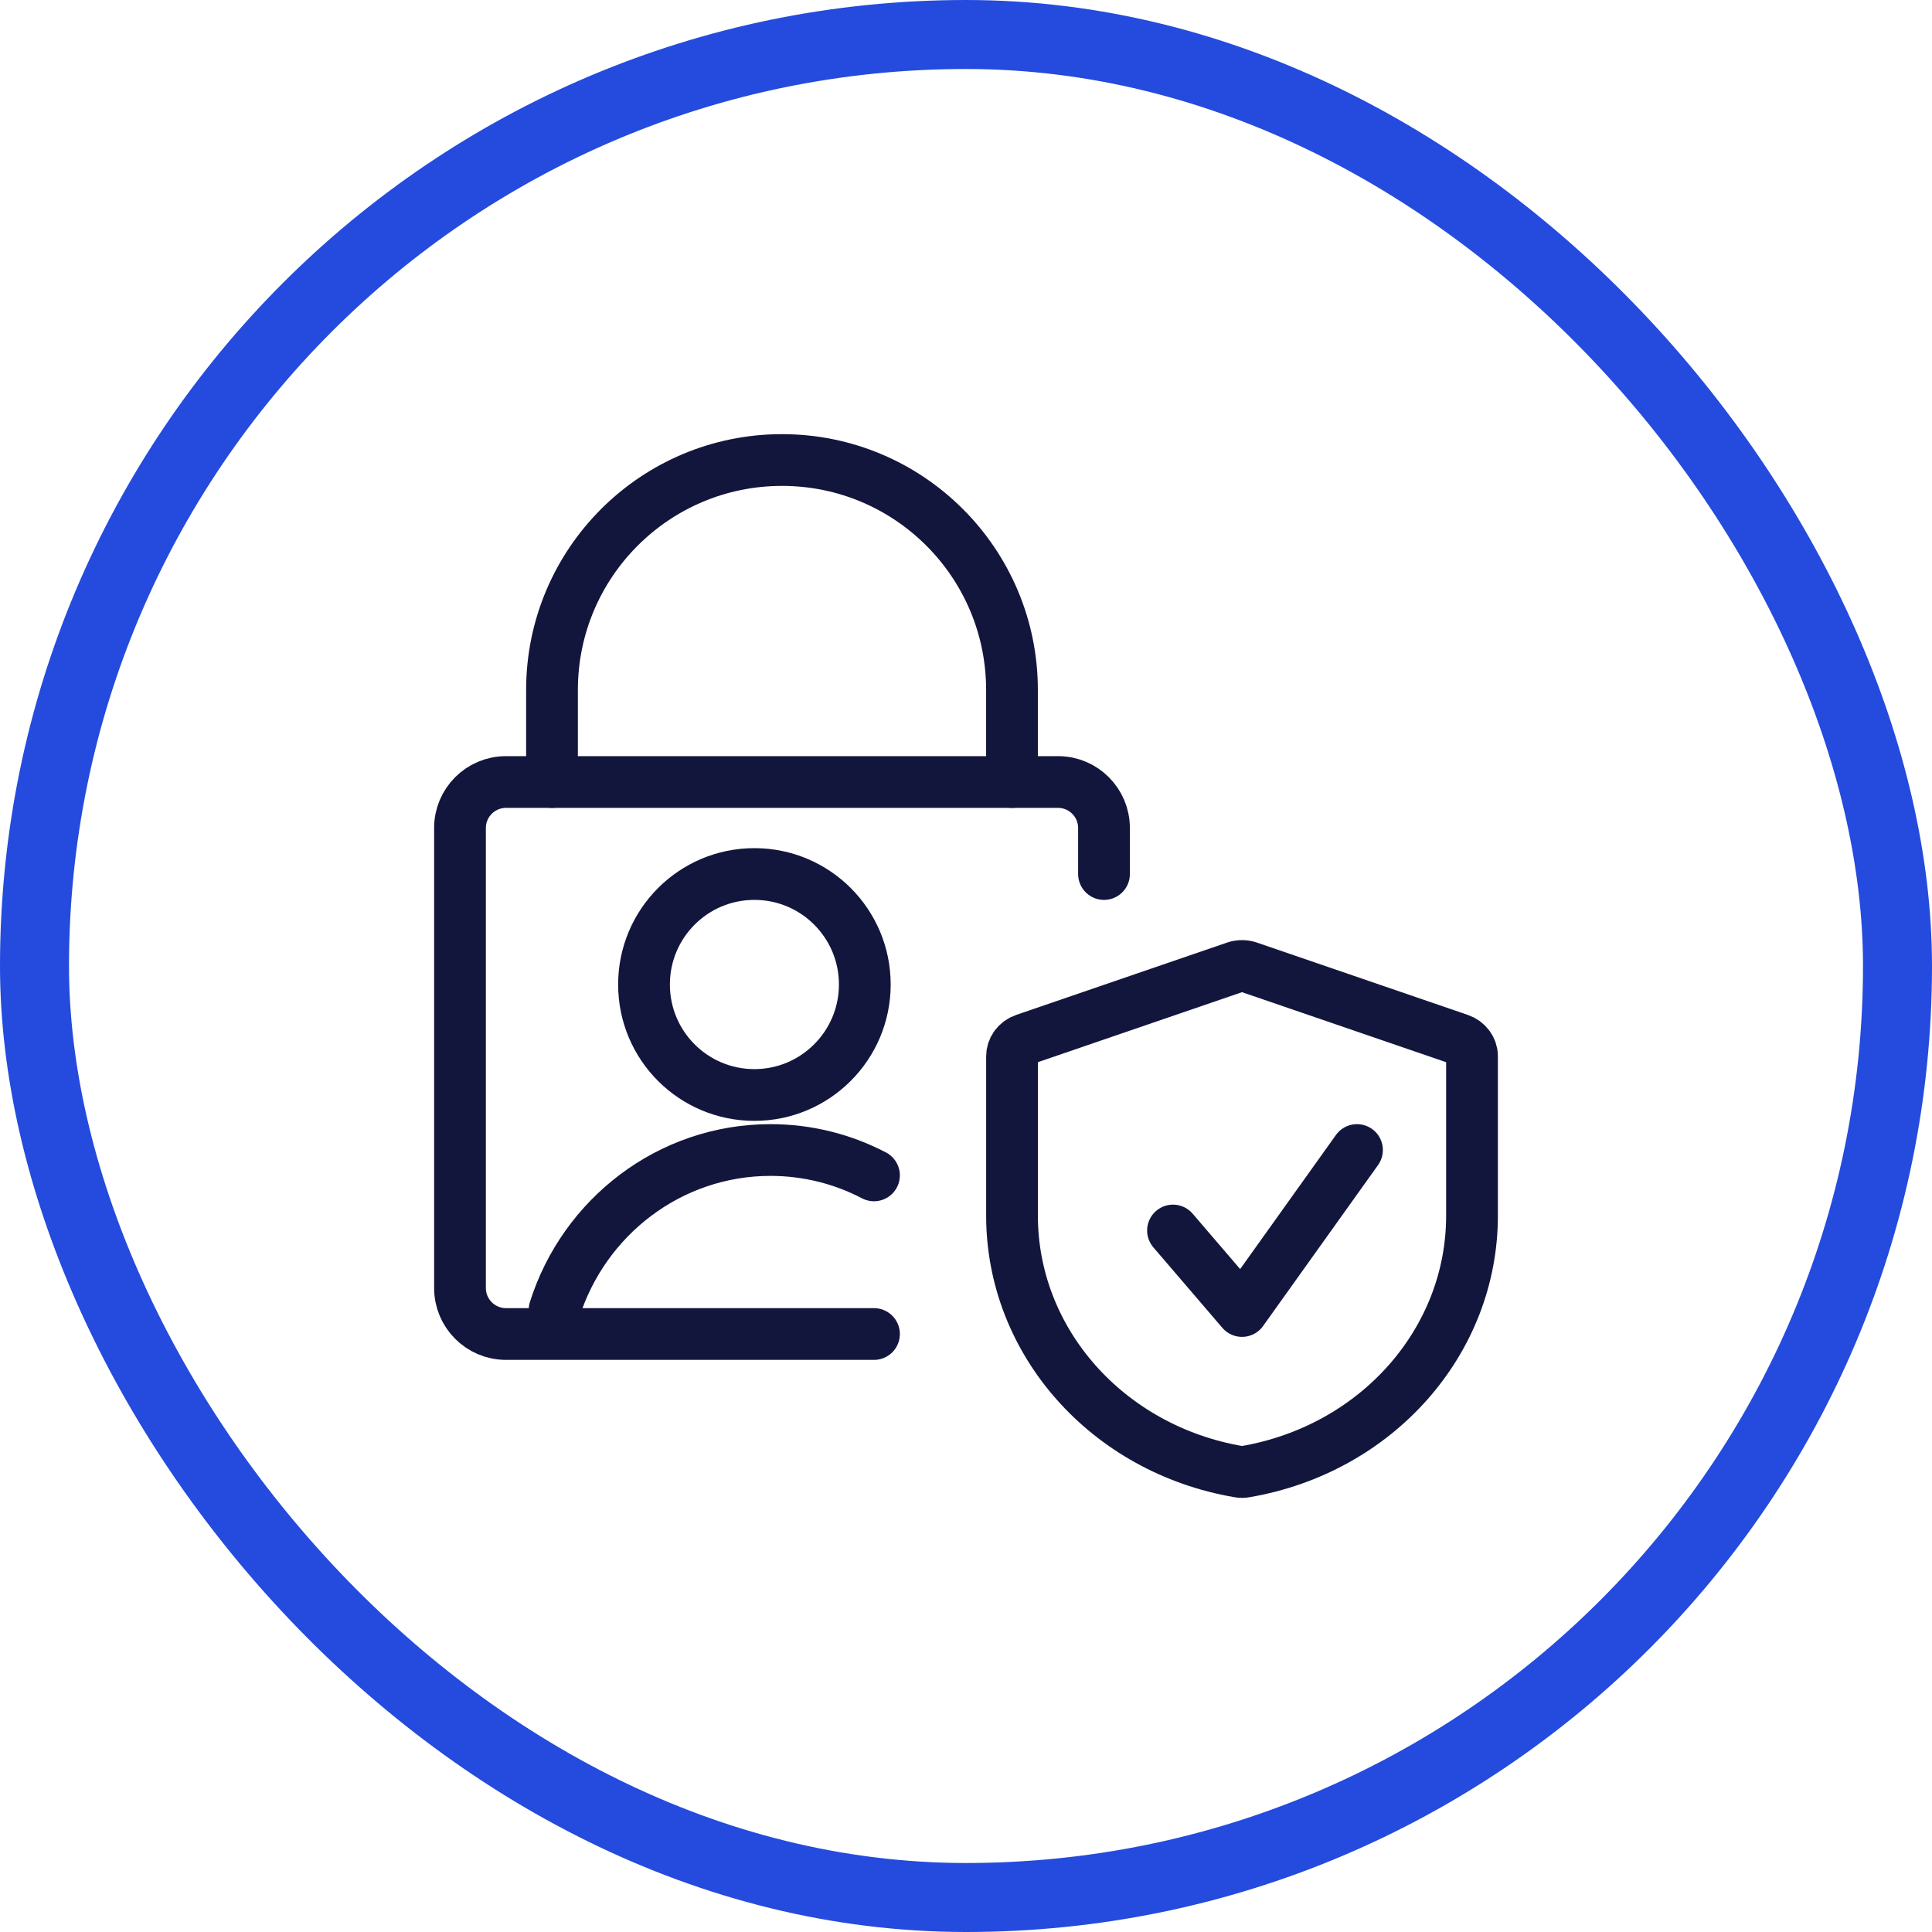
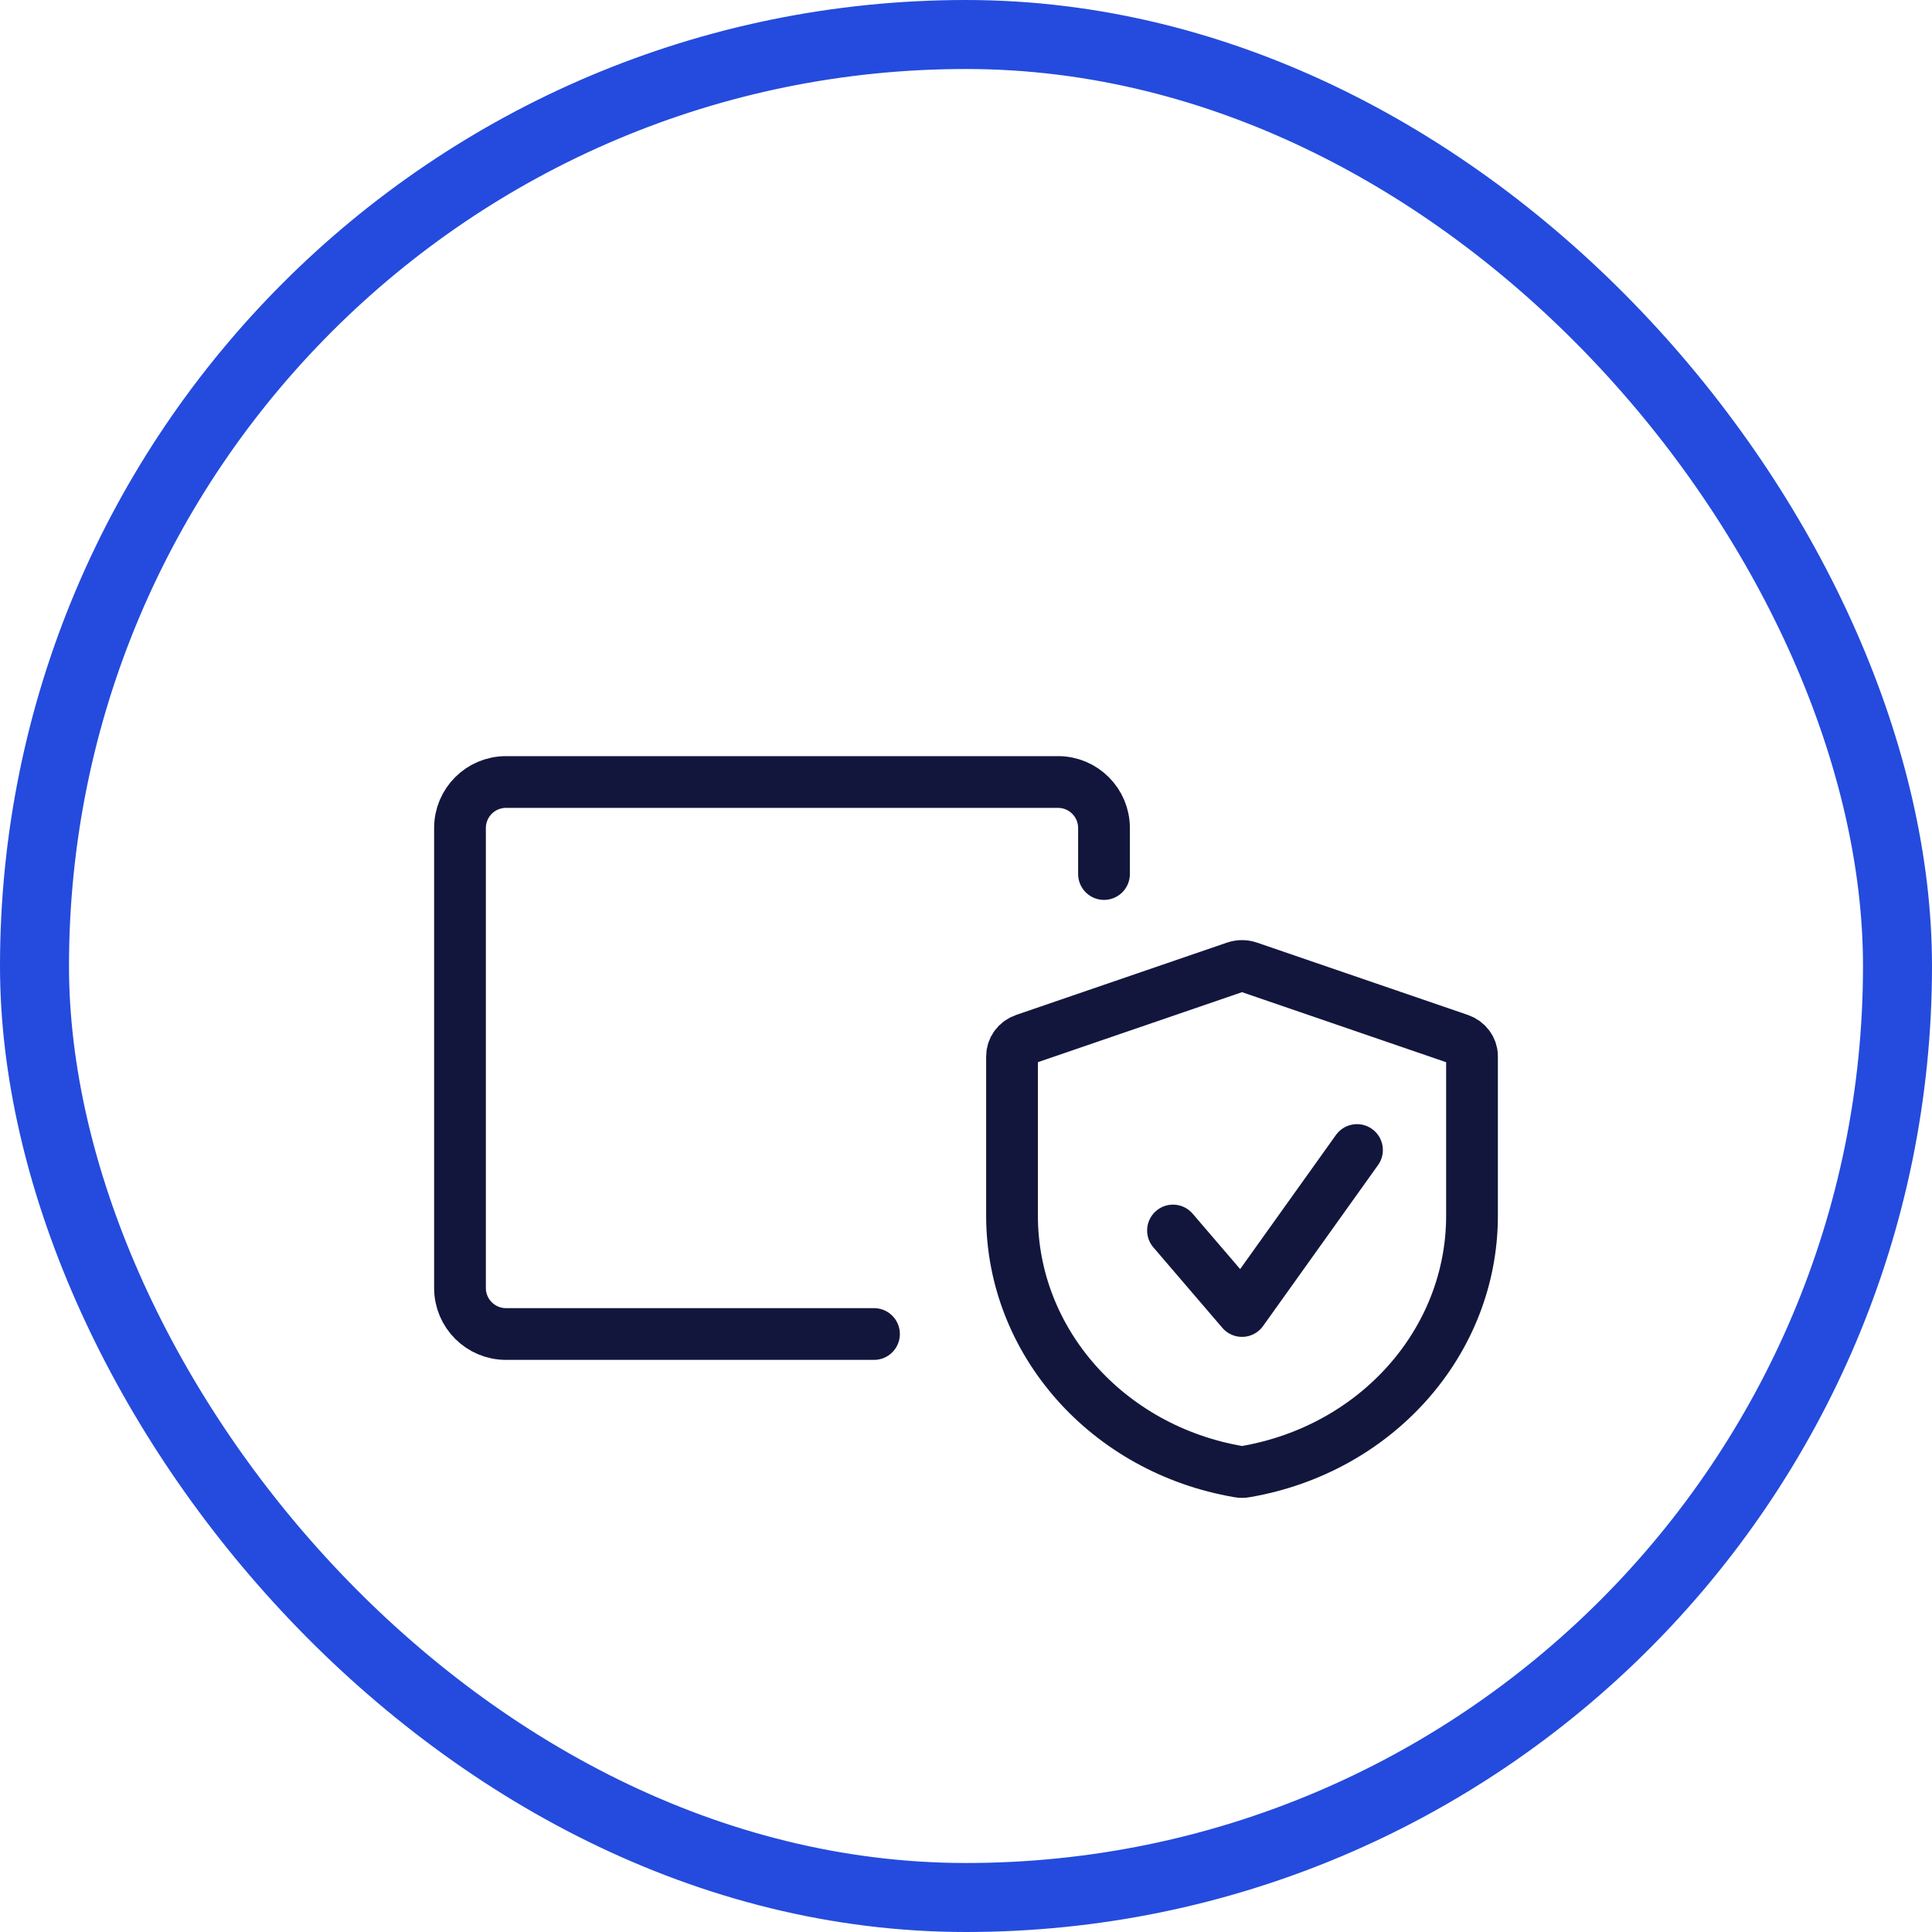
<svg xmlns="http://www.w3.org/2000/svg" width="56" height="56" viewBox="0 0 56 56" fill="none">
  <g filter="url(#filter0_b_32_391)">
    <rect x="2" y="2" width="52" height="52" rx="26" fill="white" fill-opacity="0.8" />
    <rect x="1" y="1" width="54" height="54" rx="27" stroke="#244BDD" stroke-width="2" />
    <g clip-path="url(#clip0_32_391)">
-       <path d="M16 22.667V20C16 16.318 18.985 13.334 22.667 13.334V13.334C26.349 13.334 29.333 16.318 29.333 20V22.667" stroke="#13163C" stroke-width="1.5" stroke-linecap="round" />
      <path d="M32 25.334V24C32 23.264 31.403 22.667 30.667 22.667H14.667C13.93 22.667 13.333 23.264 13.333 24V37.334C13.333 38.07 13.93 38.667 14.667 38.667H25.333" stroke="#13163C" stroke-width="1.5" stroke-linecap="round" stroke-linejoin="round" />
-       <path d="M16.075 37.965C16.922 35.28 19.408 33.334 22.333 33.334C23.413 33.334 24.433 33.599 25.333 34.069" stroke="#13163C" stroke-width="1.5" stroke-linecap="round" stroke-linejoin="round" />
-       <path d="M21.867 31.739C20.102 31.739 18.667 30.31 18.667 28.536C18.667 26.77 20.095 25.334 21.867 25.334C23.638 25.334 25.067 26.77 25.067 28.536C25.067 30.303 23.632 31.739 21.867 31.739Z" stroke="#13163C" stroke-width="1.5" stroke-linecap="round" stroke-linejoin="round" />
      <path d="M34 35.667L36 38L39.333 33.334" stroke="#13163C" stroke-width="1.5" stroke-linecap="round" stroke-linejoin="round" />
      <path d="M29.334 30.619V35.238C29.334 38.885 32.096 42.005 35.901 42.657C35.934 42.663 35.967 42.667 36 42.667C36.033 42.667 36.067 42.663 36.099 42.657C39.904 42.005 42.667 38.885 42.667 35.238V30.619C42.667 30.398 42.521 30.201 42.301 30.127L36.19 28.031C36.068 27.989 35.933 27.989 35.81 28.031L29.699 30.127C29.479 30.201 29.334 30.398 29.334 30.619Z" stroke="#13163C" stroke-width="1.5" />
    </g>
  </g>
  <defs>
    <filter id="filter0_b_32_391" x="-10" y="-10" width="76" height="76" filterUnits="userSpaceOnUse" color-interpolation-filters="sRGB">
      <feFlood flood-opacity="0" result="BackgroundImageFix" />
      <feGaussianBlur in="BackgroundImageFix" stdDeviation="5" />
      <feComposite in2="SourceAlpha" operator="in" result="effect1_backgroundBlur_32_391" />
      <feBlend mode="normal" in="SourceGraphic" in2="effect1_backgroundBlur_32_391" result="shape" />
    </filter>
    <clipPath id="clip0_32_391">
      <rect width="32" height="32" fill="white" transform="translate(12 12)" />
    </clipPath>
  </defs>
</svg>